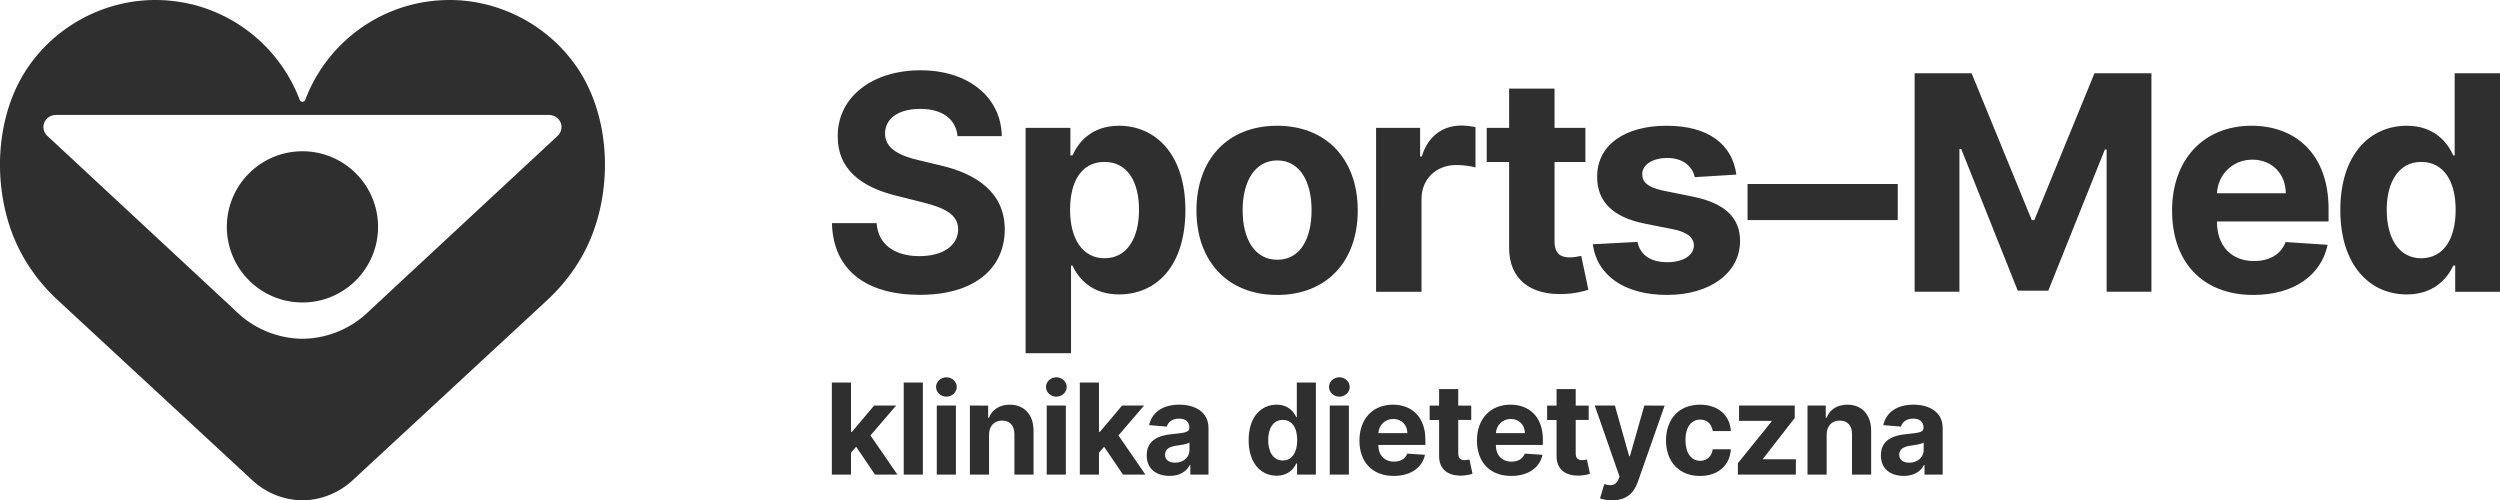
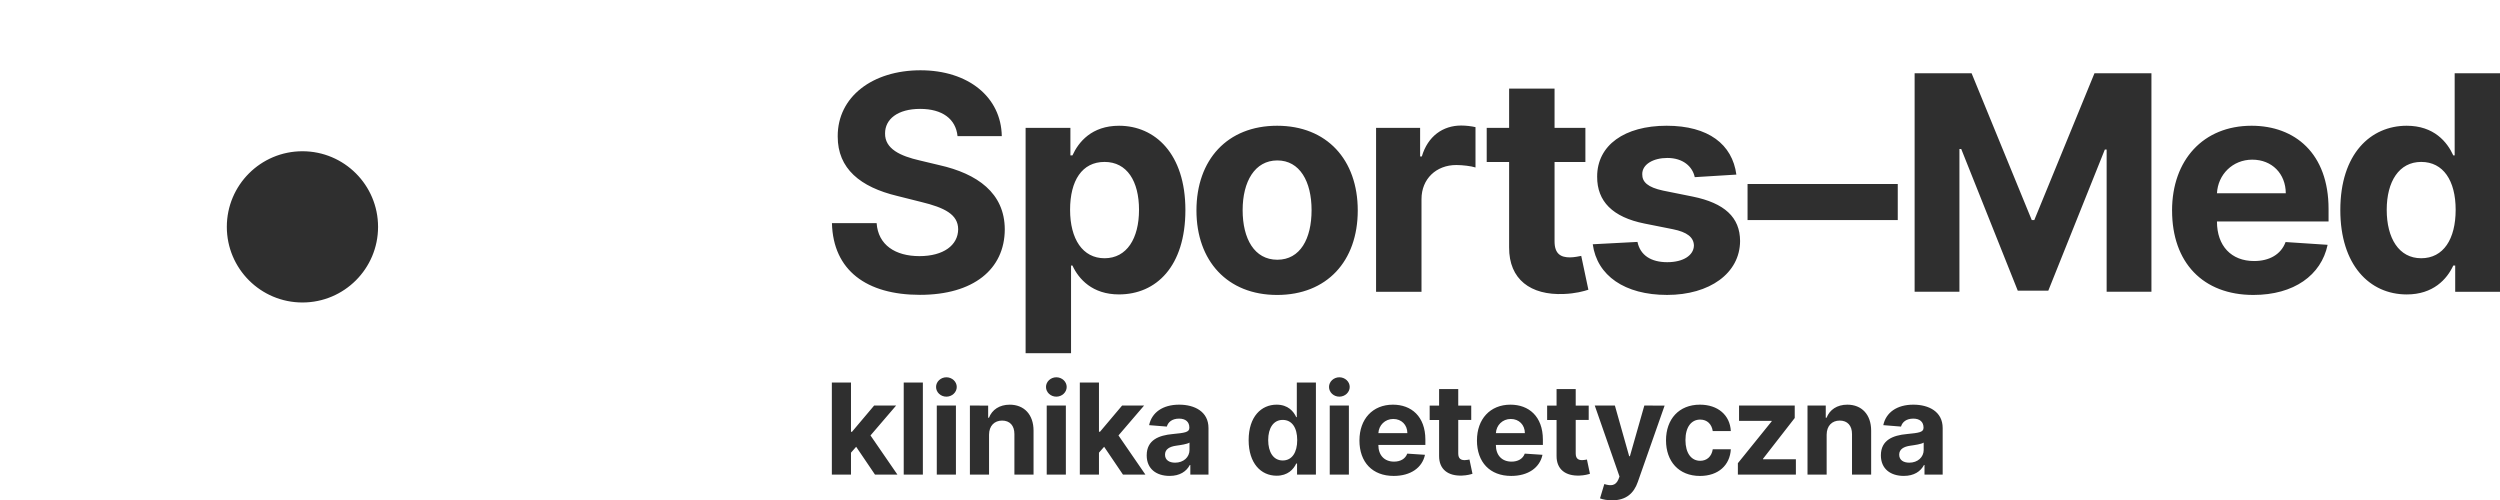
<svg xmlns="http://www.w3.org/2000/svg" id="Warstwa_1" data-name="Warstwa 1" viewBox="0 0 1171.38 234.44">
  <defs>
    <style>.cls-1{fill:#2f2f2f}</style>
  </defs>
-   <path d="M270.26 31.41C256.88 11.91 234.32 0 210.67 0c-1.41 0-2.8.04-4.2.12-29.11 1.67-53.6 20.56-63.42 46.63-.46 1.23-2.19 1.23-2.65 0C130.57 20.68 106.08 1.79 76.98.12 75.58.04 74.19 0 72.78 0c-23.65 0-46.22 11.91-59.6 31.41-15.39 22.42-16.85 54.79-6.76 79.7 4.55 11.22 11.61 21.1 20.45 29.35l.15.14 90.8 84.06.62.58c6.04 5.5 14 8.93 22.75 9.19h1.07c8.75-.26 16.71-3.69 22.75-9.19l.62-.58 90.8-84.06.15-.14c8.83-8.25 15.89-18.13 20.44-29.35 10.1-24.91 8.63-57.28-6.76-79.7Zm-9.06 32.33-.18.16-79.94 74.29-7.79 7.24a45.021 45.021 0 0 1-8.78 6.86c-6.68 4-14.45 6.35-22.78 6.44a45.17 45.17 0 0 1-22.79-6.44 45.021 45.021 0 0 1-8.78-6.86l-7.79-7.24L22.43 63.9l-.18-.16a5.68 5.68 0 0 1-1.83-5.04c.41-2.82 2.97-4.84 5.82-4.84H257.2c2.85 0 5.41 2.02 5.82 4.84a5.7 5.7 0 0 1-1.82 5.04Z" class="cls-1" />
  <path d="M141.71 141.73c19.57 0 35.43-15.86 35.43-35.43s-15.86-35.43-35.43-35.43-35.43 15.86-35.43 35.43 15.86 35.43 35.43 35.43Zm289.44-90.71c-10.6 0-16.45 4.85-16.45 11.45-.15 7.35 7.3 10.65 16.2 12.7l9.2 2.2c17.8 4 30.64 13.05 30.69 30.09-.05 18.75-14.75 30.69-39.74 30.69s-40.69-11.45-41.24-33.59h20.94c.7 10.25 8.8 15.45 20.05 15.45s18.1-5.1 18.15-12.6c-.05-6.9-6.25-10.1-17.4-12.8l-11.15-2.8c-17.3-4.15-27.94-12.8-27.89-27.89-.1-18.6 16.35-30.99 38.79-30.99s37.79 12.6 38.09 30.84h-20.74c-.8-8.05-7.15-12.75-17.5-12.75Zm49.4 8.9h20.99v12.9h.95c2.85-6.25 9-13.9 21.84-13.9 16.85 0 31.09 13.1 31.09 39.49s-13.65 39.54-31.14 39.54c-12.4 0-18.85-7.15-21.79-13.55h-.65v41.09h-21.29V59.92ZM517.54 121c10.45 0 16.15-9.3 16.15-22.69s-5.6-22.44-16.15-22.44-16.15 8.75-16.15 22.44 5.9 22.69 16.15 22.69Zm43.06-22.39c0-23.79 14.5-39.69 37.79-39.69s37.79 15.9 37.79 39.69-14.5 39.59-37.79 39.59-37.79-15.95-37.79-39.59Zm53.94-.15c0-13.4-5.5-23.29-16.05-23.29s-16.25 9.9-16.25 23.29 5.5 23.24 16.25 23.24 16.05-9.85 16.05-23.24Zm30.21-38.54h20.65v13.4h.8c2.8-9.5 9.85-14.5 18.45-14.5 2.15 0 4.8.3 6.7.75v18.9c-2-.65-6.05-1.15-9-1.15-9.4 0-16.3 6.5-16.3 15.95v43.44h-21.29V59.93h-.01Zm98.09 15.99h-14.45v37.19c0 5.9 2.95 7.5 7.2 7.5 2 0 4.25-.5 5.3-.7l3.35 15.85c-2.15.7-6.05 1.8-11.55 2-15.45.65-25.69-6.8-25.59-21.84V75.92h-10.5v-16h10.5v-18.4h21.29v18.4h14.45v16Zm51.24 7.1c-1.05-4.95-5.45-9-12.85-9-6.6 0-11.8 3-11.75 7.6-.05 3.7 2.6 6.15 9.75 7.7l13.9 2.8c14.9 3.05 22.14 9.7 22.19 20.79-.05 15.15-14.3 25.29-34.19 25.29s-32.84-9.05-34.84-23.74l20.95-1.1c1.3 6.25 6.35 9.5 13.95 9.5s12.4-3.25 12.5-7.8c-.1-3.85-3.15-6.3-9.85-7.65l-13.3-2.65c-15-3-22.24-10.45-22.19-21.94-.05-14.8 12.9-23.89 32.54-23.89s30.79 8.75 32.69 22.89l-19.5 1.2Zm95.12 20.1h-70.38v-16.9h70.38v16.9Zm34.59-68.79 28.19 68.78h1.2l28.19-68.78h26.69V136.7h-20.99V70.07h-.85l-26.49 66.13h-14.3l-26.49-66.38h-.85v66.88H897.1V34.32h26.69Zm93.93 64.34c0-23.69 14.65-39.74 37.24-39.74 20.29 0 36.09 12.9 36.09 38.99v5.85h-52.29v.05c0 11.45 6.75 18.5 17.4 18.5 7.1 0 12.6-3.05 14.75-8.9l19.7 1.3c-3 14.25-15.8 23.49-34.79 23.49-23.64 0-38.09-15.2-38.09-39.54h-.01Zm53.29-8.1c-.05-9.15-6.45-15.75-15.7-15.75s-16.1 7-16.55 15.75h32.25Zm25.55 7.85c0-26.39 14.25-39.49 31.09-39.49 12.85 0 19 7.65 21.84 13.9h.65V34.33h21.24v102.38h-20.99v-12.3h-.9c-2.95 6.4-9.4 13.55-21.79 13.55-17.5 0-31.14-13.85-31.14-39.54Zm54.04-.1c0-13.7-5.8-22.44-16.15-22.44s-16.15 9.15-16.15 22.44S1124 121 1134.45 121s16.15-9 16.15-22.69Zm-760.84 80.94h8.97v23.06h.48l10.36-12.28h10.3l-12 14 12.61 18.34h-10.51l-8.82-13.03-2.42 2.76v10.28h-8.97v-43.12Zm42.65 43.12h-8.97v-43.12h8.97v43.12Zm6.18-41.06c0-2.48 2.19-4.53 4.84-4.53s4.86 2.04 4.86 4.53-2.19 4.55-4.86 4.55-4.84-2.04-4.84-4.55Zm.34 8.72h8.97v32.34h-8.97v-32.34Zm24.49 32.34h-8.97v-32.34H463v5.71h.38c1.45-3.77 4.93-6.13 9.73-6.13 6.74 0 11.16 4.63 11.16 12.17v20.59h-8.97v-18.99c.02-3.96-2.15-6.32-5.75-6.32s-6.11 2.44-6.13 6.61v18.7Zm26.68-41.06c0-2.48 2.19-4.53 4.84-4.53s4.86 2.04 4.86 4.53-2.19 4.55-4.86 4.55-4.84-2.04-4.84-4.55Zm.34 8.72h8.97v32.34h-8.97v-32.34Zm15.51-10.78h8.97v23.06h.48l10.36-12.28h10.3l-12 14 12.61 18.34h-10.51l-8.82-13.03-2.42 2.76v10.28h-8.97v-43.12Zm31.34 34.09c0-7.22 5.75-9.37 12.15-9.96 5.62-.55 7.83-.82 7.83-2.91v-.13c0-2.65-1.75-4.19-4.8-4.19-3.22 0-5.14 1.58-5.75 3.73l-8.3-.67c1.24-5.9 6.34-9.6 14.09-9.6 7.2 0 13.73 3.24 13.73 10.95v21.82h-8.51v-4.49h-.25c-1.58 3.01-4.67 5.1-9.45 5.1-6.17 0-10.74-3.24-10.74-9.64Zm20.05-2.53v-3.43c-1.07.72-4.27 1.18-6.23 1.45-3.16.44-5.24 1.68-5.24 4.21s1.98 3.75 4.74 3.75c3.94 0 6.74-2.59 6.74-5.98h-.01Zm27.71-4.57c0-11.12 6-16.63 13.1-16.63 5.41 0 8 3.22 9.2 5.85h.27v-16.21h8.95v43.12h-8.84v-5.18h-.38c-1.24 2.7-3.96 5.71-9.18 5.71-7.37 0-13.12-5.83-13.12-16.66Zm22.76-.04c0-5.77-2.44-9.45-6.8-9.45s-6.8 3.85-6.8 9.45 2.4 9.56 6.8 9.56 6.8-3.79 6.8-9.56Zm14.9-24.89c0-2.48 2.19-4.53 4.84-4.53s4.86 2.04 4.86 4.53-2.19 4.55-4.86 4.55-4.84-2.04-4.84-4.55Zm.34 8.72h8.97v32.34h-8.97v-32.34Zm13.92 16.32c0-9.98 6.17-16.74 15.69-16.74 8.55 0 15.2 5.43 15.2 16.42v2.46h-22.03v.02c0 4.82 2.84 7.79 7.33 7.79 2.99 0 5.31-1.28 6.21-3.75l8.3.55c-1.26 6-6.65 9.9-14.66 9.9-9.96 0-16.05-6.4-16.05-16.66h.01Zm22.45-3.41c-.02-3.85-2.72-6.63-6.61-6.63s-6.78 2.95-6.97 6.63h13.58Zm29.93-6.17h-6.09v15.67c0 2.48 1.24 3.16 3.03 3.16.84 0 1.79-.21 2.23-.29l1.41 6.68c-.91.29-2.55.76-4.86.84-6.51.27-10.82-2.86-10.78-9.2v-16.85h-4.42v-6.74h4.42v-7.75h8.97v7.75h6.09v6.74Zm2.68 9.58c0-9.98 6.17-16.74 15.69-16.74 8.55 0 15.2 5.43 15.2 16.42v2.46h-22.03v.02c0 4.82 2.84 7.79 7.33 7.79 2.99 0 5.31-1.28 6.21-3.75l8.3.55c-1.26 6-6.65 9.9-14.66 9.9-9.96 0-16.05-6.4-16.05-16.66h.01Zm22.45-3.41c-.02-3.85-2.72-6.63-6.61-6.63s-6.78 2.95-6.97 6.63h13.58Zm29.91-6.17h-6.09v15.67c0 2.48 1.24 3.16 3.03 3.16.84 0 1.79-.21 2.23-.29l1.41 6.68c-.91.29-2.55.76-4.86.84-6.51.27-10.82-2.86-10.78-9.2v-16.85h-4.42v-6.74h4.42v-7.75h8.97v7.75h6.09v6.74Zm5.29 36.76 2.02-6.72c3.16.99 5.33.78 6.59-2.15l.53-1.37-11.6-33.27h9.43l6.7 23.75h.34l6.76-23.75 9.5.04-12.57 35.8c-1.81 5.18-5.37 8.57-12.04 8.57-2.27 0-4.36-.38-5.64-.91h-.02Zm30.93-27.2c0-9.92 6.06-16.72 15.88-16.72 8.44 0 14.11 4.91 14.49 12.38h-8.47c-.48-3.22-2.59-5.39-5.88-5.39-4.17 0-6.91 3.5-6.91 9.6s2.72 9.71 6.91 9.71c3.07 0 5.35-1.94 5.88-5.39h8.47c-.42 7.43-5.83 12.49-14.45 12.49-9.96 0-15.92-6.84-15.92-16.68Zm33.68 10.69 15.83-19.6v-.23h-15.29v-7.16h26.09v5.83l-14.87 19.12v.23h15.41v7.16h-27.18v-5.35h.01Zm41.59 5.35h-8.97v-32.34h8.55v5.71h.38c1.45-3.77 4.93-6.13 9.73-6.13 6.74 0 11.16 4.63 11.16 12.17v20.59h-8.97v-18.99c.02-3.96-2.15-6.32-5.75-6.32s-6.11 2.44-6.13 6.61v18.7Zm25.41-9.03c0-7.22 5.75-9.37 12.15-9.96 5.62-.55 7.83-.82 7.83-2.91v-.13c0-2.65-1.75-4.19-4.8-4.19-3.22 0-5.14 1.58-5.75 3.73l-8.3-.67c1.24-5.9 6.34-9.6 14.09-9.6 7.2 0 13.73 3.24 13.73 10.95v21.82h-8.51v-4.49h-.25c-1.58 3.01-4.67 5.1-9.45 5.1-6.17 0-10.74-3.24-10.74-9.64Zm20.05-2.53v-3.43c-1.07.72-4.27 1.18-6.23 1.45-3.16.44-5.24 1.68-5.24 4.21s1.98 3.75 4.74 3.75c3.94 0 6.74-2.59 6.74-5.98h-.01Z" class="cls-1" />
</svg>